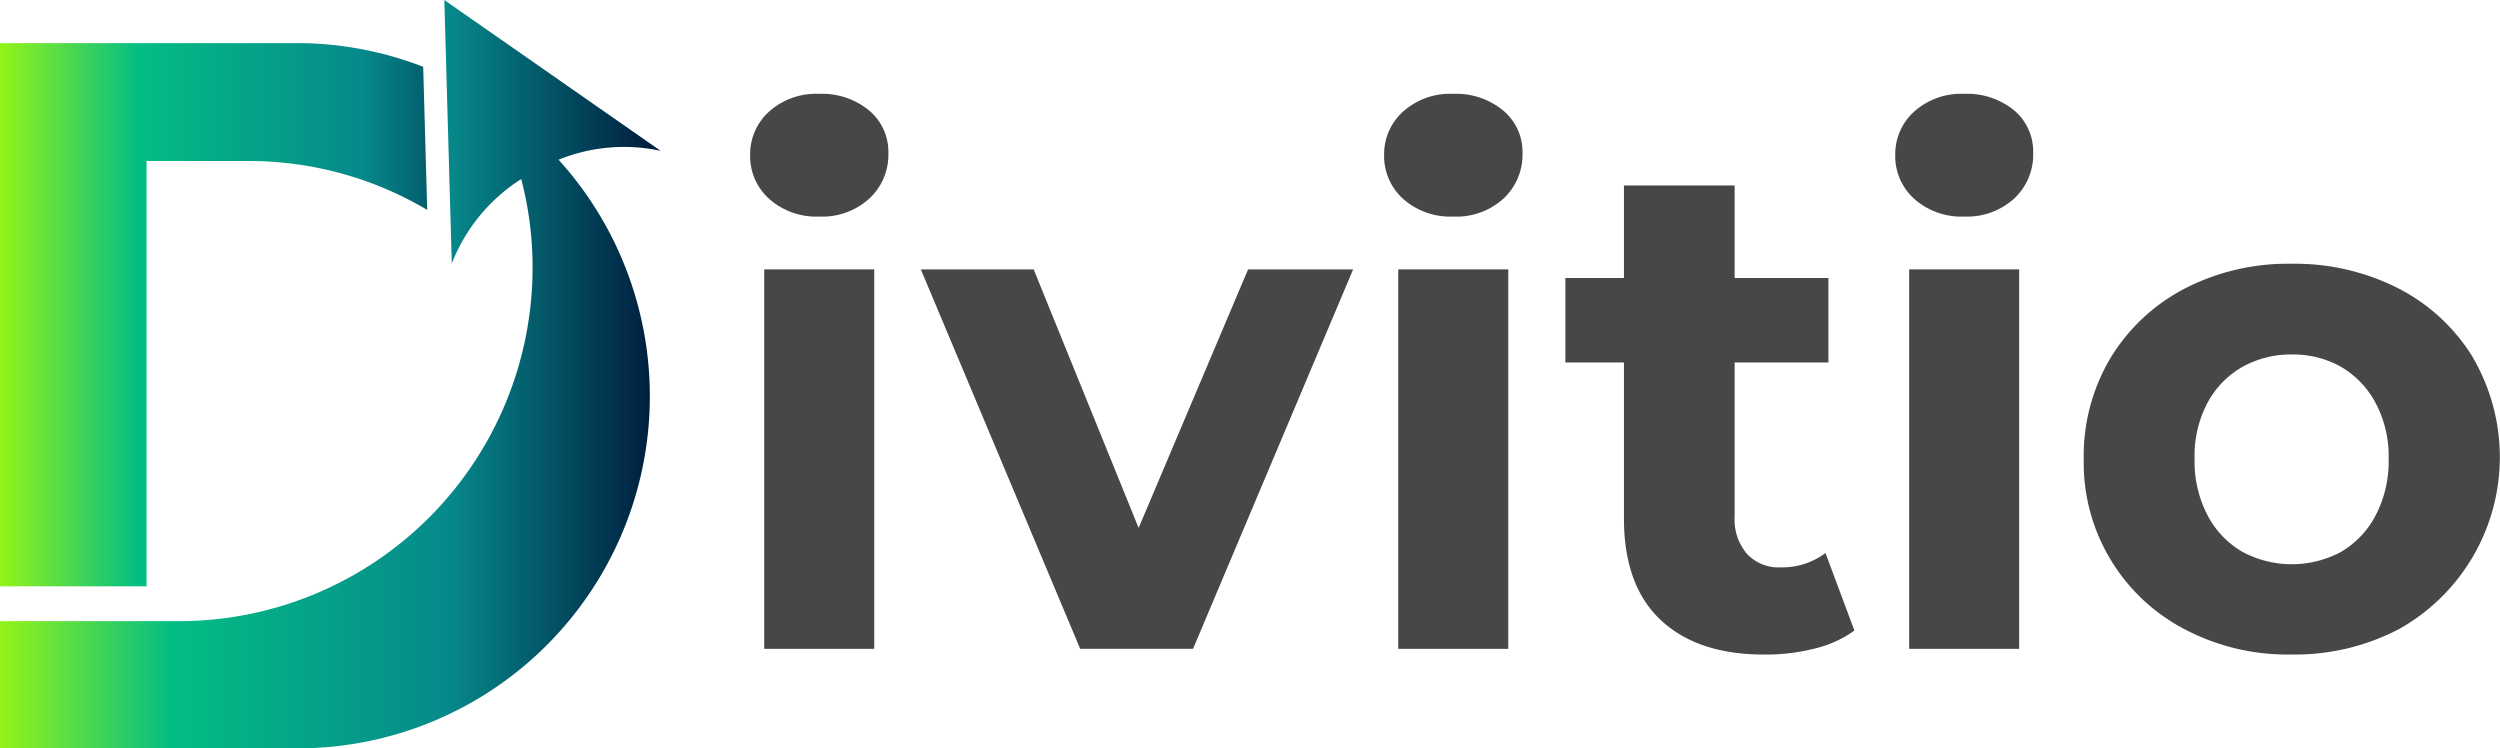
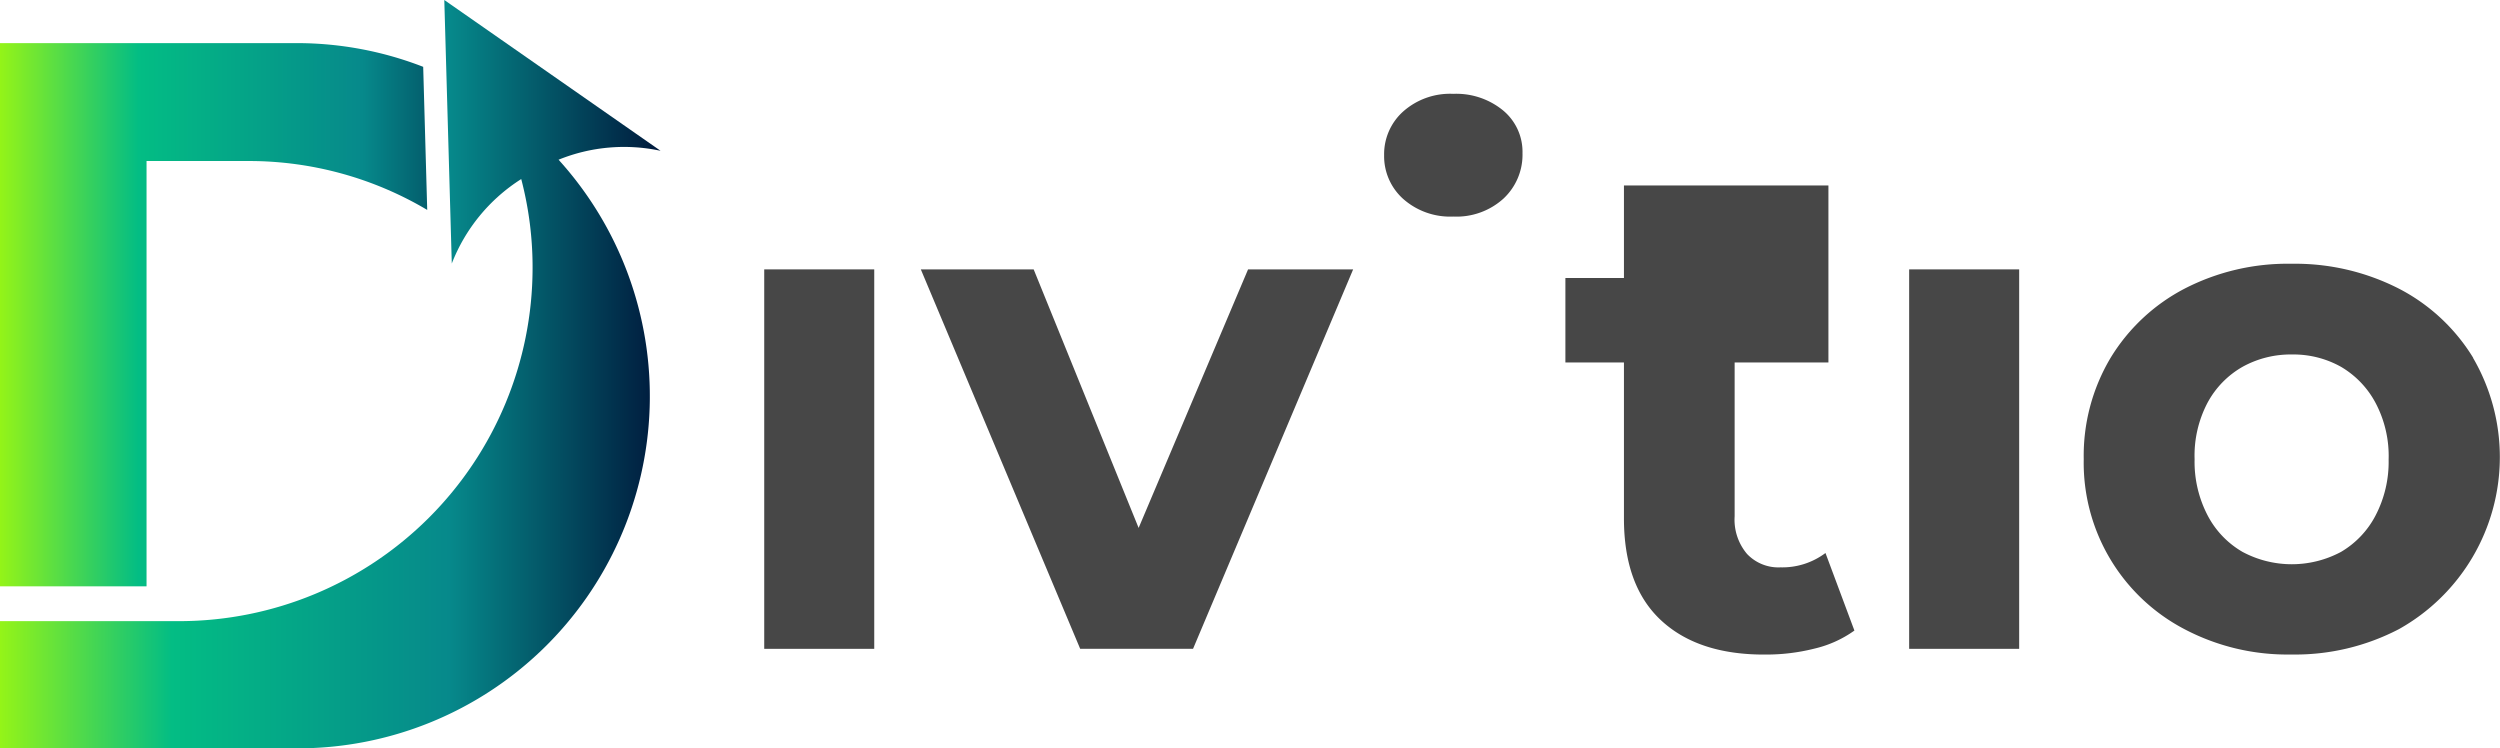
<svg xmlns="http://www.w3.org/2000/svg" xmlns:xlink="http://www.w3.org/1999/xlink" viewBox="0 0 440.64 131.9">
  <defs>
    <style>.cls-1{fill:#474747;}.cls-2{fill:url(#linear-gradient);}.cls-3{fill:url(#linear-gradient-2);}</style>
    <linearGradient id="linear-gradient" y1="55.48" x2="93.92" y2="55.48" gradientUnits="userSpaceOnUse">
      <stop offset="0" stop-color="#94f418" />
      <stop offset="0.26" stop-color="#03bd84" />
      <stop offset="0.68" stop-color="#06898b" />
      <stop offset="1" stop-color="#00193c" />
    </linearGradient>
    <linearGradient id="linear-gradient-2" y1="65.95" x2="116.43" y2="65.95" xlink:href="#linear-gradient" />
  </defs>
  <g id="Слой_2" data-name="Слой 2">
    <g id="Слой_1-2" data-name="Слой 1">
-       <path class="cls-1" d="M153.16,19.45a13,13,0,0,0-8.76-2.91,12.42,12.42,0,0,0-8.82,3.11,10.07,10.07,0,0,0-3.36,7.7,10.07,10.07,0,0,0,3.36,7.71,12.47,12.47,0,0,0,8.82,3.11A12.29,12.29,0,0,0,153.22,35a10.5,10.5,0,0,0,3.36-8A9.47,9.47,0,0,0,153.16,19.45Z" />
      <rect class="cls-1" x="134.7" y="47.48" width="19.39" height="66.88" />
      <polygon class="cls-1" points="200.69 93.05 182.19 47.48 162.3 47.48 190.39 114.36 210.28 114.36 238.5 47.48 219.98 47.48 200.69 93.05" />
-       <rect class="cls-1" x="246.45" y="47.48" width="19.39" height="66.88" />
      <path class="cls-1" d="M264.91,19.45a13,13,0,0,0-8.77-2.91,12.44,12.44,0,0,0-8.82,3.11,10.1,10.1,0,0,0-3.36,7.7,10.11,10.11,0,0,0,3.36,7.71,12.48,12.48,0,0,0,8.82,3.11A12.32,12.32,0,0,0,265,35a10.56,10.56,0,0,0,3.35-8A9.47,9.47,0,0,0,264.91,19.45Z" />
-       <path class="cls-1" d="M313.83,100a7.61,7.61,0,0,1-5.91-2.37A9.34,9.34,0,0,1,305.74,91V63.89h16.53V49H305.74V32.69H286.23V49H275.91V63.89h10.32V91.37q0,11.92,6.58,18t18.41,6a34.7,34.7,0,0,0,8.63-1.06,19.87,19.87,0,0,0,7-3.17l-5.1-13.67A12.66,12.66,0,0,1,313.83,100Z" />
-       <path class="cls-1" d="M355,19.45a13.07,13.07,0,0,0-8.77-2.91,12.42,12.42,0,0,0-8.82,3.11,10.07,10.07,0,0,0-3.36,7.7,10.07,10.07,0,0,0,3.36,7.71,12.47,12.47,0,0,0,8.82,3.11A12.3,12.3,0,0,0,355,35a10.53,10.53,0,0,0,3.36-8A9.47,9.47,0,0,0,355,19.45Z" />
+       <path class="cls-1" d="M313.83,100a7.61,7.61,0,0,1-5.91-2.37A9.34,9.34,0,0,1,305.74,91V63.89h16.53V49V32.69H286.23V49H275.91V63.89h10.32V91.37q0,11.92,6.58,18t18.41,6a34.7,34.7,0,0,0,8.63-1.06,19.87,19.87,0,0,0,7-3.17l-5.1-13.67A12.66,12.66,0,0,1,313.83,100Z" />
      <rect class="cls-1" x="336.5" y="47.48" width="19.39" height="66.88" />
      <path class="cls-1" d="M435.92,63.08A33.19,33.19,0,0,0,422.87,50.9a40.19,40.19,0,0,0-19-4.41A39.57,39.57,0,0,0,385,50.9a33.2,33.2,0,0,0-13,12.18,33.69,33.69,0,0,0-4.73,17.85A33.08,33.08,0,0,0,385,110.88a38.92,38.92,0,0,0,18.84,4.48,39.52,39.52,0,0,0,19-4.48,34.74,34.74,0,0,0,13.05-47.8ZM418.7,90.87a16,16,0,0,1-6.09,6.41,18.4,18.4,0,0,1-17.34,0,15.92,15.92,0,0,1-6.15-6.41,20.42,20.42,0,0,1-2.31-9.94,20,20,0,0,1,2.31-10,16,16,0,0,1,6.15-6.28,17.5,17.5,0,0,1,8.7-2.17,17.13,17.13,0,0,1,8.64,2.17A16.15,16.15,0,0,1,418.7,71a20,20,0,0,1,2.31,10A20.42,20.42,0,0,1,418.7,90.87Z" />
      <path class="cls-2" d="M25.83,28.38H43.92A61.58,61.58,0,0,1,75.3,37l-.71-25.22A61.4,61.4,0,0,0,52.39,7.6H0v95.75H25.83Z" />
      <path class="cls-3" d="M116.43,26.58,78.31,0l1.32,46.45A30.87,30.87,0,0,1,91.87,31.56a61.34,61.34,0,0,1,2,15.78,62.31,62.31,0,0,1-62.15,62.14H0V131.9H52.39A62.06,62.06,0,0,0,98.45,28.15,30.7,30.7,0,0,1,116.43,26.58Z" />
    </g>
  </g>
</svg>